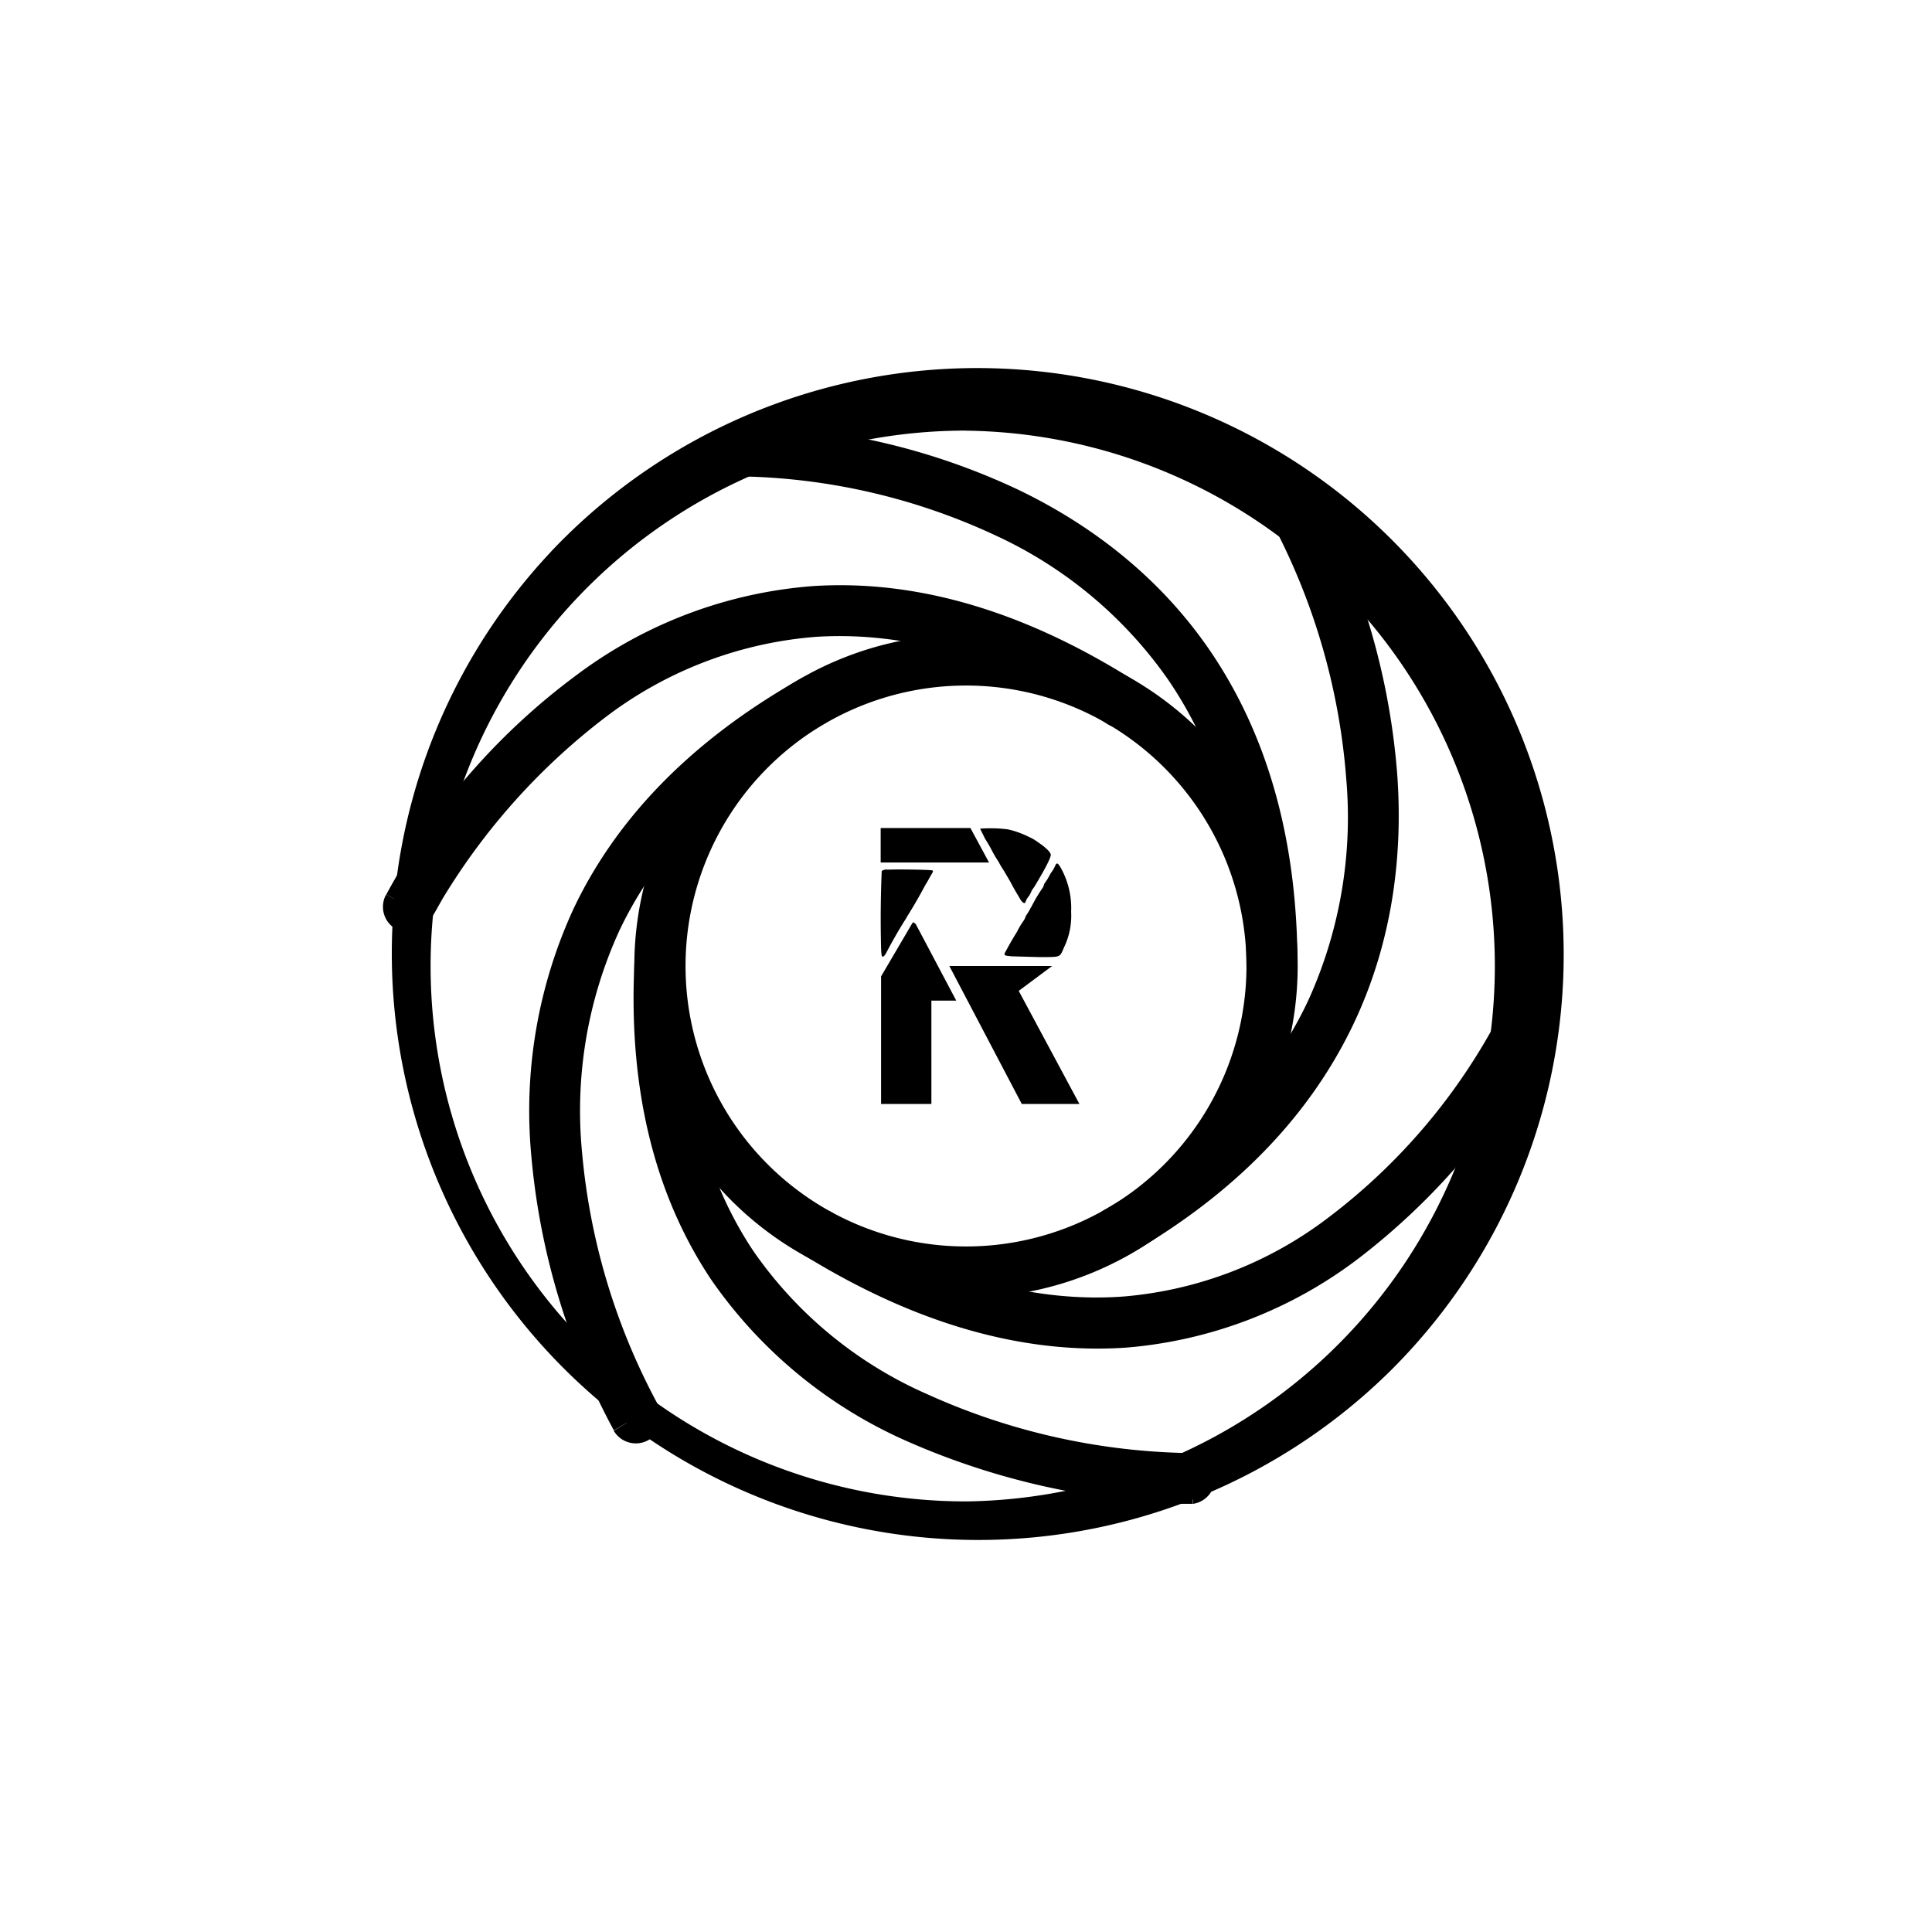
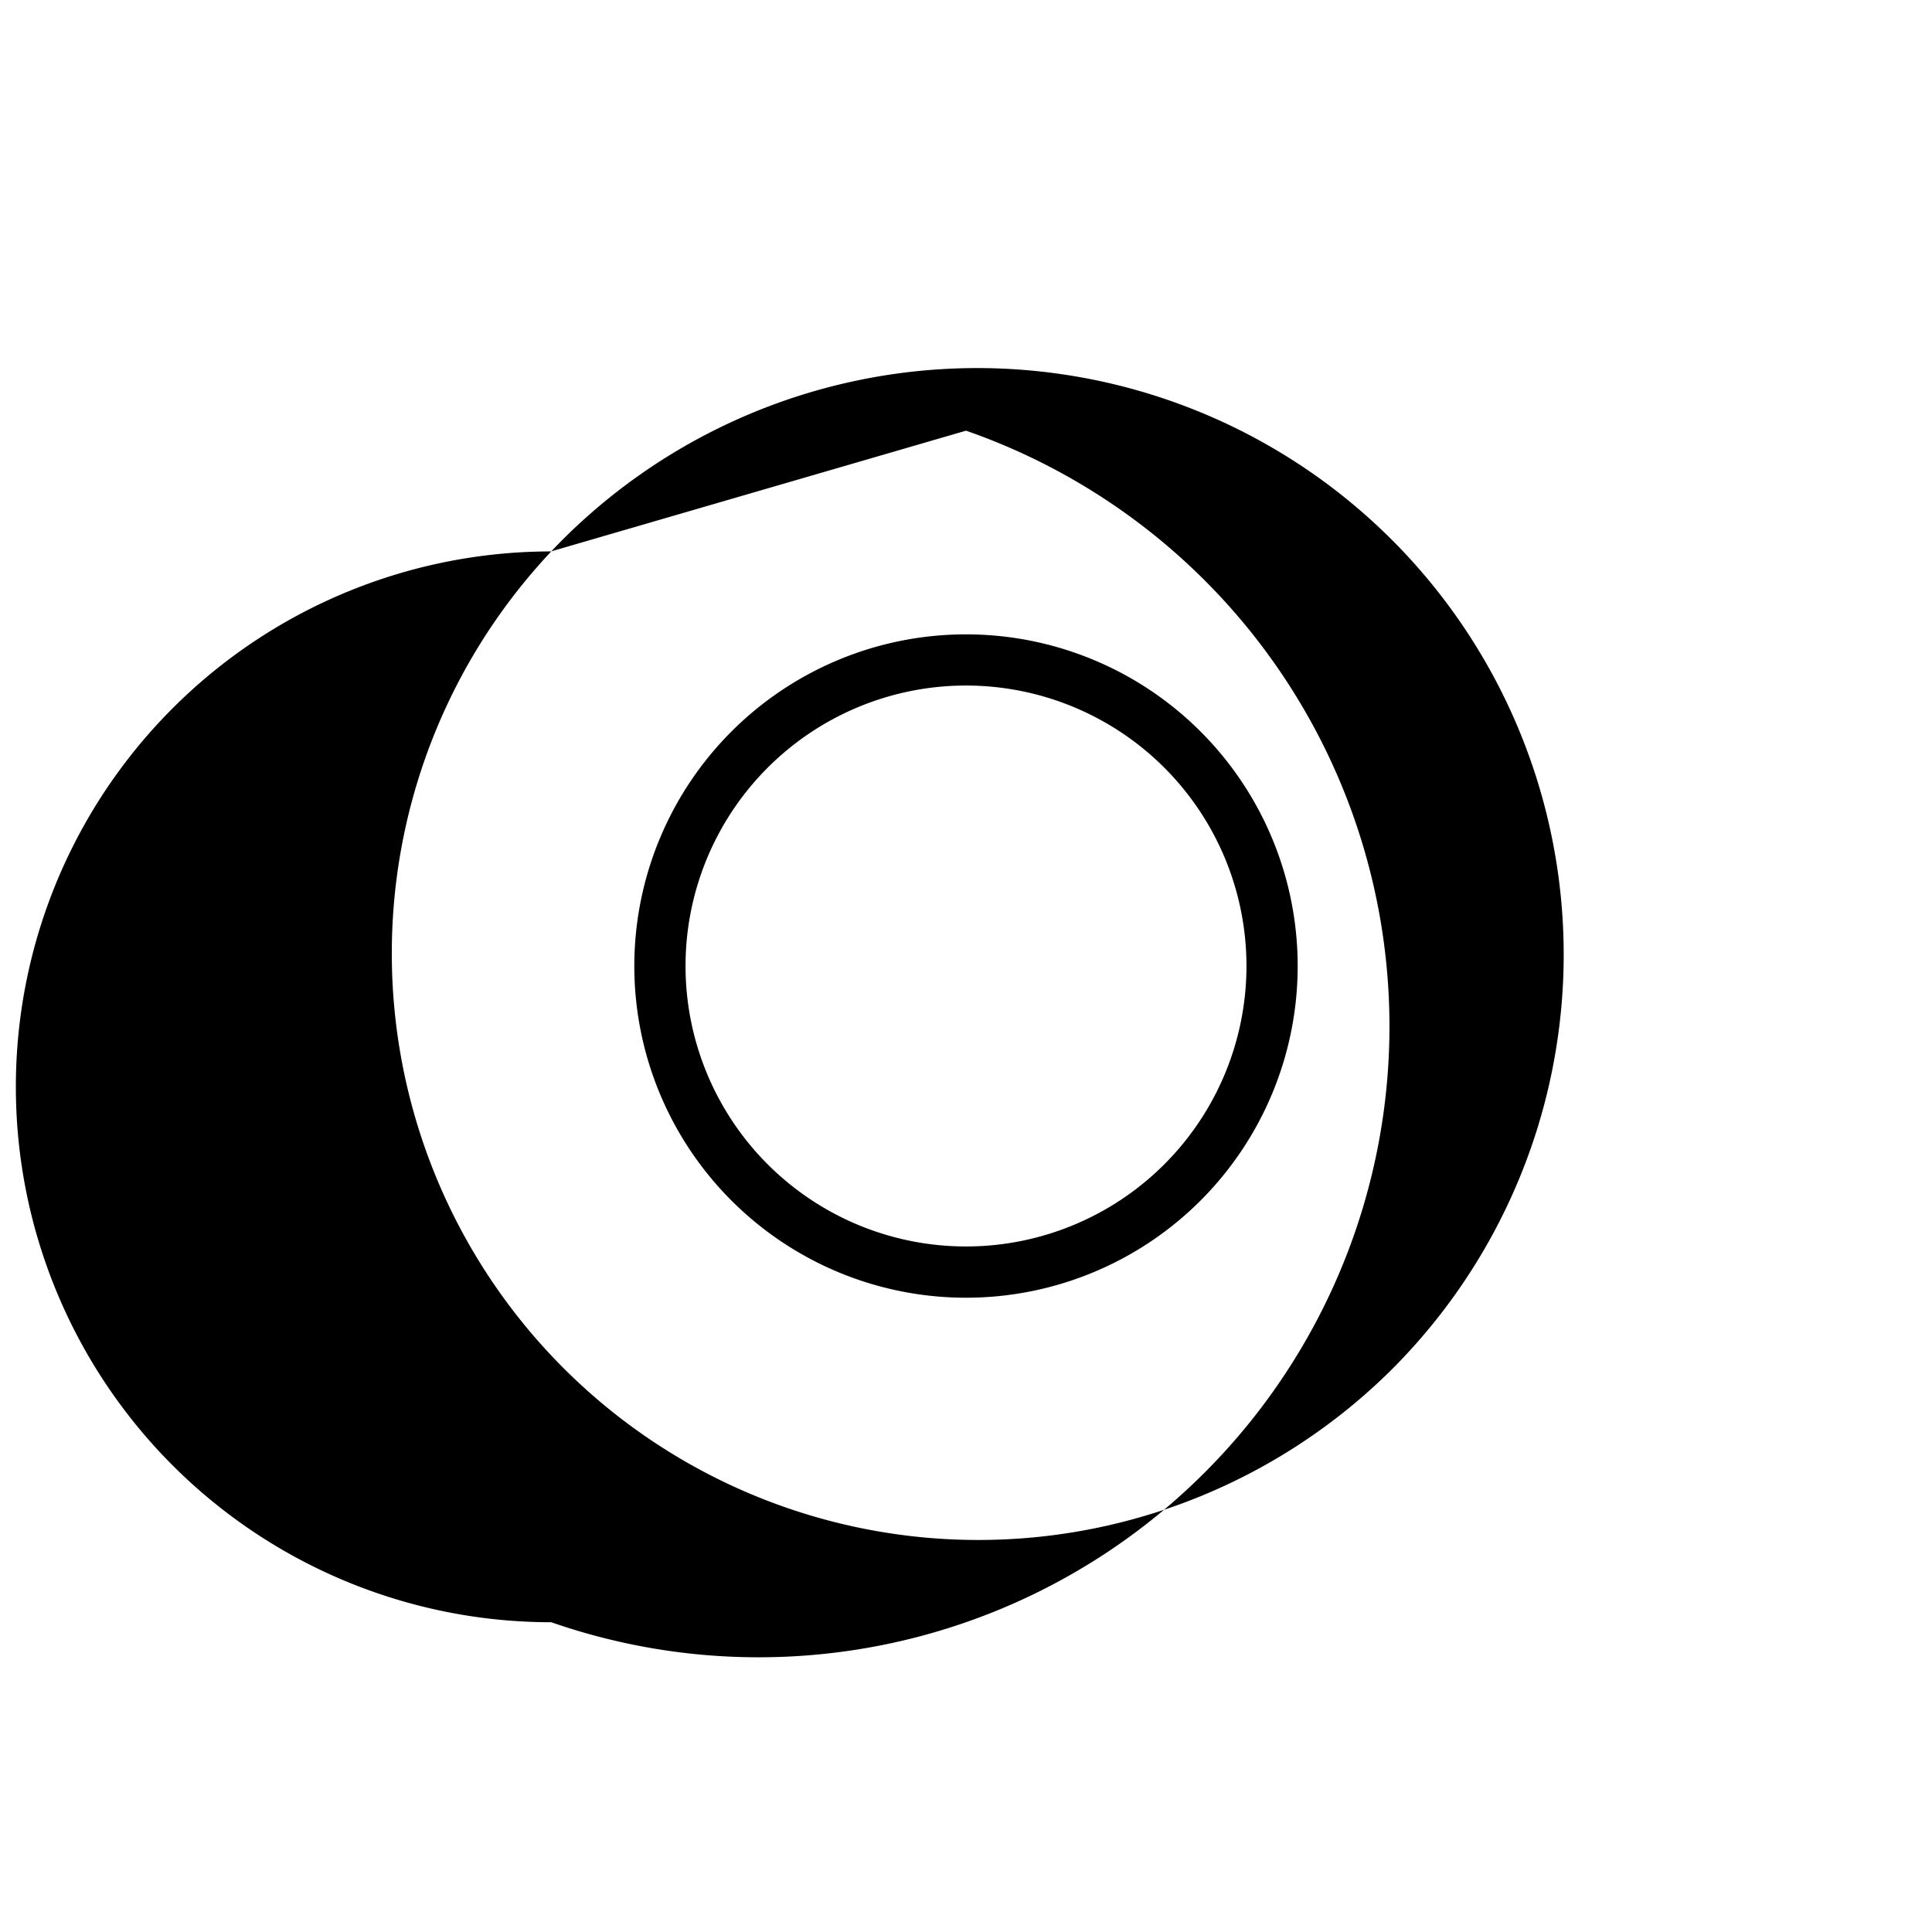
<svg xmlns="http://www.w3.org/2000/svg" width="800" height="800" viewBox="0 0 24 24">
  <path fill="currentColor" d="M10.423 8.194a4.12 4.12 0 1 1 3.154 7.613a4.12 4.12 0 0 1-3.154-7.613M12 8.516a3.484 3.484 0 1 0 0 6.968a3.484 3.484 0 0 0 0-6.968" />
-   <path fill="currentColor" d="M6.848 6.849A7.286 7.286 0 1 1 17.271 17.03A7.286 7.286 0 0 1 6.848 6.85M12 5.349a6.651 6.651 0 1 0 0 13.302A6.651 6.651 0 0 0 12 5.35" />
-   <path fill="currentColor" d="M9.236 5.914a.317.317 0 0 1-.009-.63l.004.317v-.317h.082a8.4 8.4 0 0 1 3.339.801c.856.412 1.73 1.046 2.382 2.002c.656.964 1.084 2.237 1.084 3.913a.318.318 0 0 1-.634 0c0-1.564-.394-2.709-.973-3.557a5.33 5.33 0 0 0-2.134-1.787a7.8 7.8 0 0 0-3.129-.737h-.012zm6.711.189a.31.31 0 0 1 .429.12l-.275.154l.279-.154v.004q.078.128.137.266c.472.982.756 2.043.84 3.128c.069.956-.043 2.032-.531 3.073c-.493 1.05-1.359 2.053-2.769 2.872a.317.317 0 1 1-.321-.545c1.311-.762 2.082-1.671 2.515-2.592a5.5 5.5 0 0 0 .472-2.76a8.1 8.1 0 0 0-.896-3.129v-.004a.32.32 0 0 1 .12-.433M5.361 11.4l.035-.056l.102-.18a8.1 8.1 0 0 1 2.04-2.267a4.95 4.95 0 0 1 2.598-.986c1.015-.064 2.215.198 3.591 1.063a.318.318 0 1 0 .339-.535c-1.475-.926-2.803-1.235-3.973-1.158a5.6 5.6 0 0 0-2.927 1.102A8.3 8.3 0 0 0 4.8 11.109v.004l.278.146l-.282-.146a.317.317 0 1 0 .565.287m5.015-2.85a.31.31 0 0 1-.116.429c-1.342.758-2.126 1.658-2.563 2.575a5.37 5.37 0 0 0-.467 2.756a8.1 8.1 0 0 0 .938 3.129l.005.012a.318.318 0 0 1-.549.322l.274-.163l-.274.159v-.005l-.008-.013A8.8 8.8 0 0 1 6.6 14.357a6 6 0 0 1 .527-3.073c.497-1.045 1.38-2.04 2.82-2.854a.315.315 0 0 1 .429.12M8.21 11.683a.313.313 0 0 1 .3.33c-.068 1.564.292 2.7.857 3.54a5.14 5.14 0 0 0 2.16 1.77a8.2 8.2 0 0 0 3.27.728h.013a.318.318 0 0 1 .013.63l-.008-.317l.004.317h-.086c-.056 0-.128 0-.231-.008a9.2 9.2 0 0 1-3.24-.772a5.8 5.8 0 0 1-2.422-1.997c-.647-.964-1.037-2.241-.96-3.917a.313.313 0 0 1 .33-.3zm10.843.771a.32.32 0 0 1 .15.429v.004a8.5 8.5 0 0 1-2.306 2.73a5.5 5.5 0 0 1-2.901 1.123c-1.161.081-2.494-.219-3.981-1.131a.317.317 0 1 1 .33-.54c1.392.857 2.597 1.11 3.608 1.037a4.86 4.86 0 0 0 2.567-.995a7.5 7.5 0 0 0 2.113-2.507a.317.317 0 0 1 .424-.145zm-8.117-1.74h1.35l-.231-.428H10.94v.428zm1.239-.42l.064.129q.034.052.064.107l.034.064q.03.056.065.107q.029.056.064.108l.073.124l.017.03q.05.096.107.188c.03.06.069.086.077.052a.2.2 0 0 1 .043-.073a.4.4 0 0 0 .034-.069l.03-.042l.026-.043l.043-.073c.09-.154.137-.253.137-.283q0-.04-.111-.124c-.086-.06-.086-.065-.167-.103q-.121-.06-.253-.09a1.7 1.7 0 0 0-.347-.009m.942.442l-.012.025l-.022.043l-.03.043l-.038.069l-.043.064l-.013.039a2 2 0 0 0-.146.244a.2.2 0 0 0-.021.038l-.026.043a.3.3 0 0 0-.026.043a.2.2 0 0 1-.034.064a1 1 0 0 0-.073.125a4 4 0 0 0-.103.175l-.043.078c-.021.042-.008.042.086.051l.33.009c.287 0 .257.008.317-.125a.9.9 0 0 0 .086-.437a1.03 1.03 0 0 0-.111-.514c-.043-.082-.06-.099-.078-.077m-2.1.064q-.05.005-.064.021q-.02.476-.008.952c.004.098.008.111.021.111q.018-.001.043-.047q.1-.192.214-.377l.03-.047l.017-.03q.119-.19.223-.386l.026-.043l.038-.068c.035-.06.039-.065.026-.073c-.008-.009-.454-.017-.566-.009zm.313.673l-.385.656v1.585h.625V12.43h.309l-.497-.939c0-.009-.03-.034-.039-.034zm.463.527l.9 1.714h.716l-.754-1.405l.415-.309z" />
+   <path fill="currentColor" d="M6.848 6.849A7.286 7.286 0 1 1 17.271 17.03A7.286 7.286 0 0 1 6.848 6.85a6.651 6.651 0 1 0 0 13.302A6.651 6.651 0 0 0 12 5.35" />
</svg>